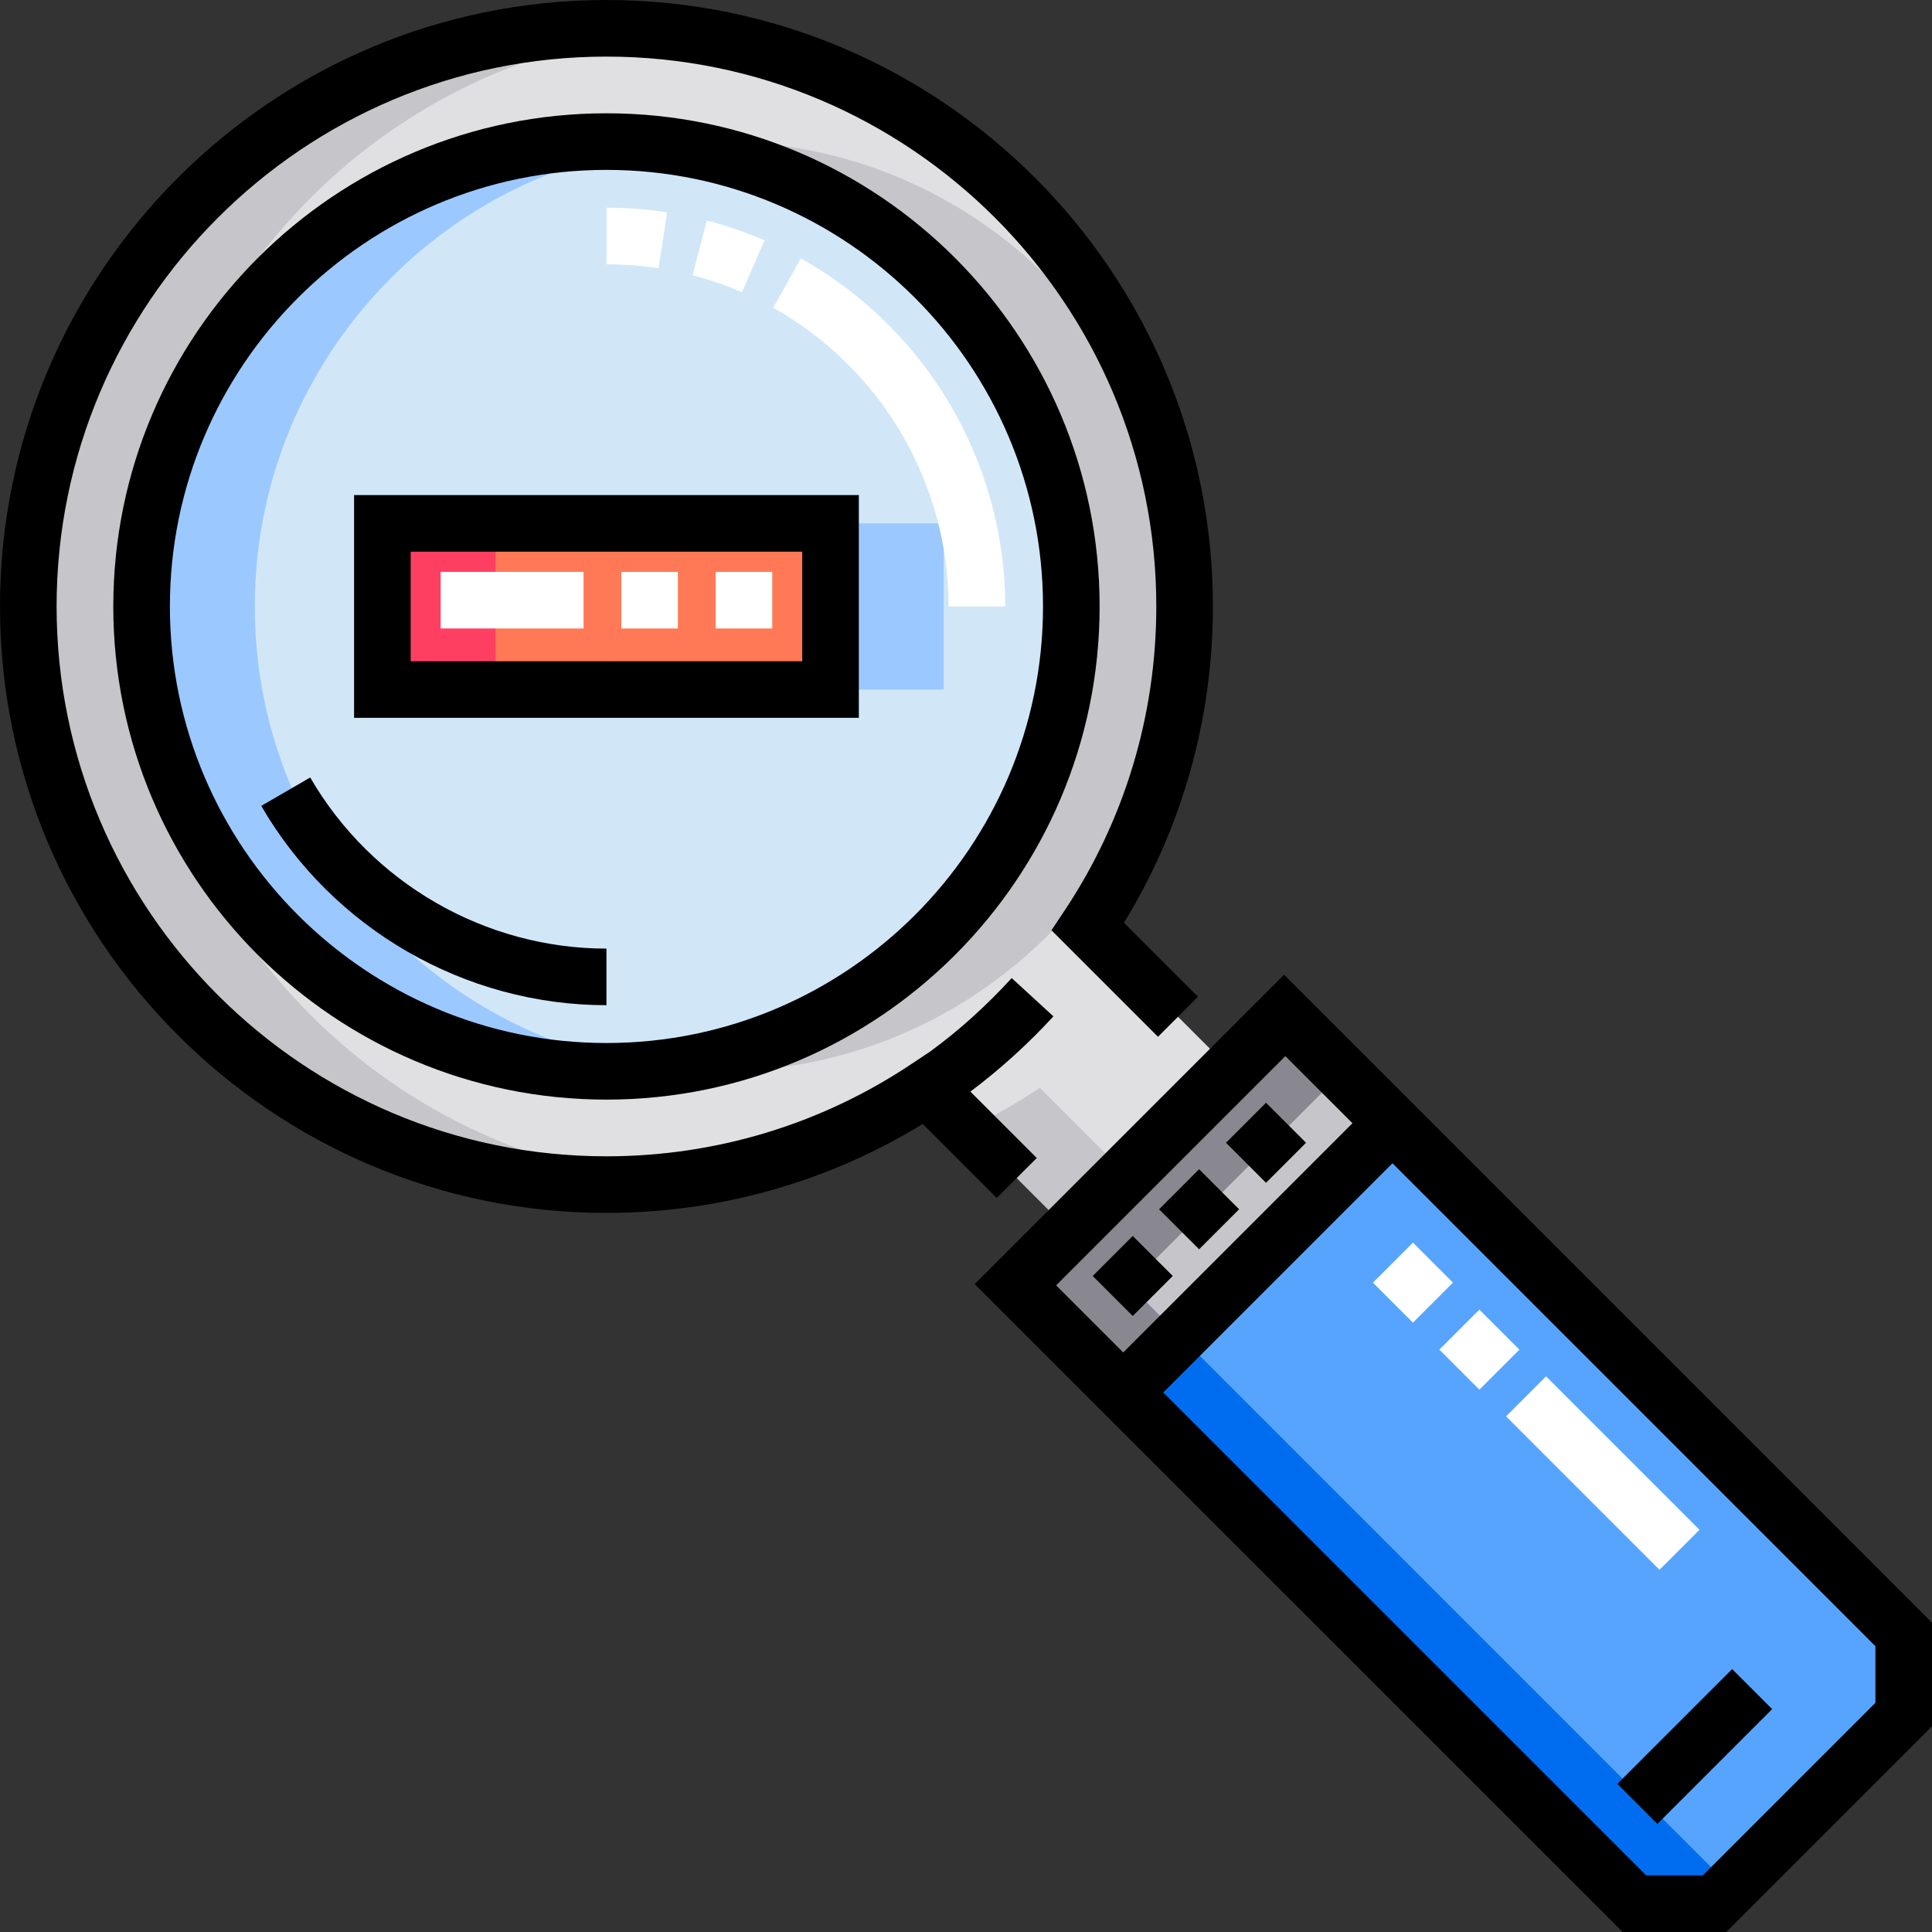
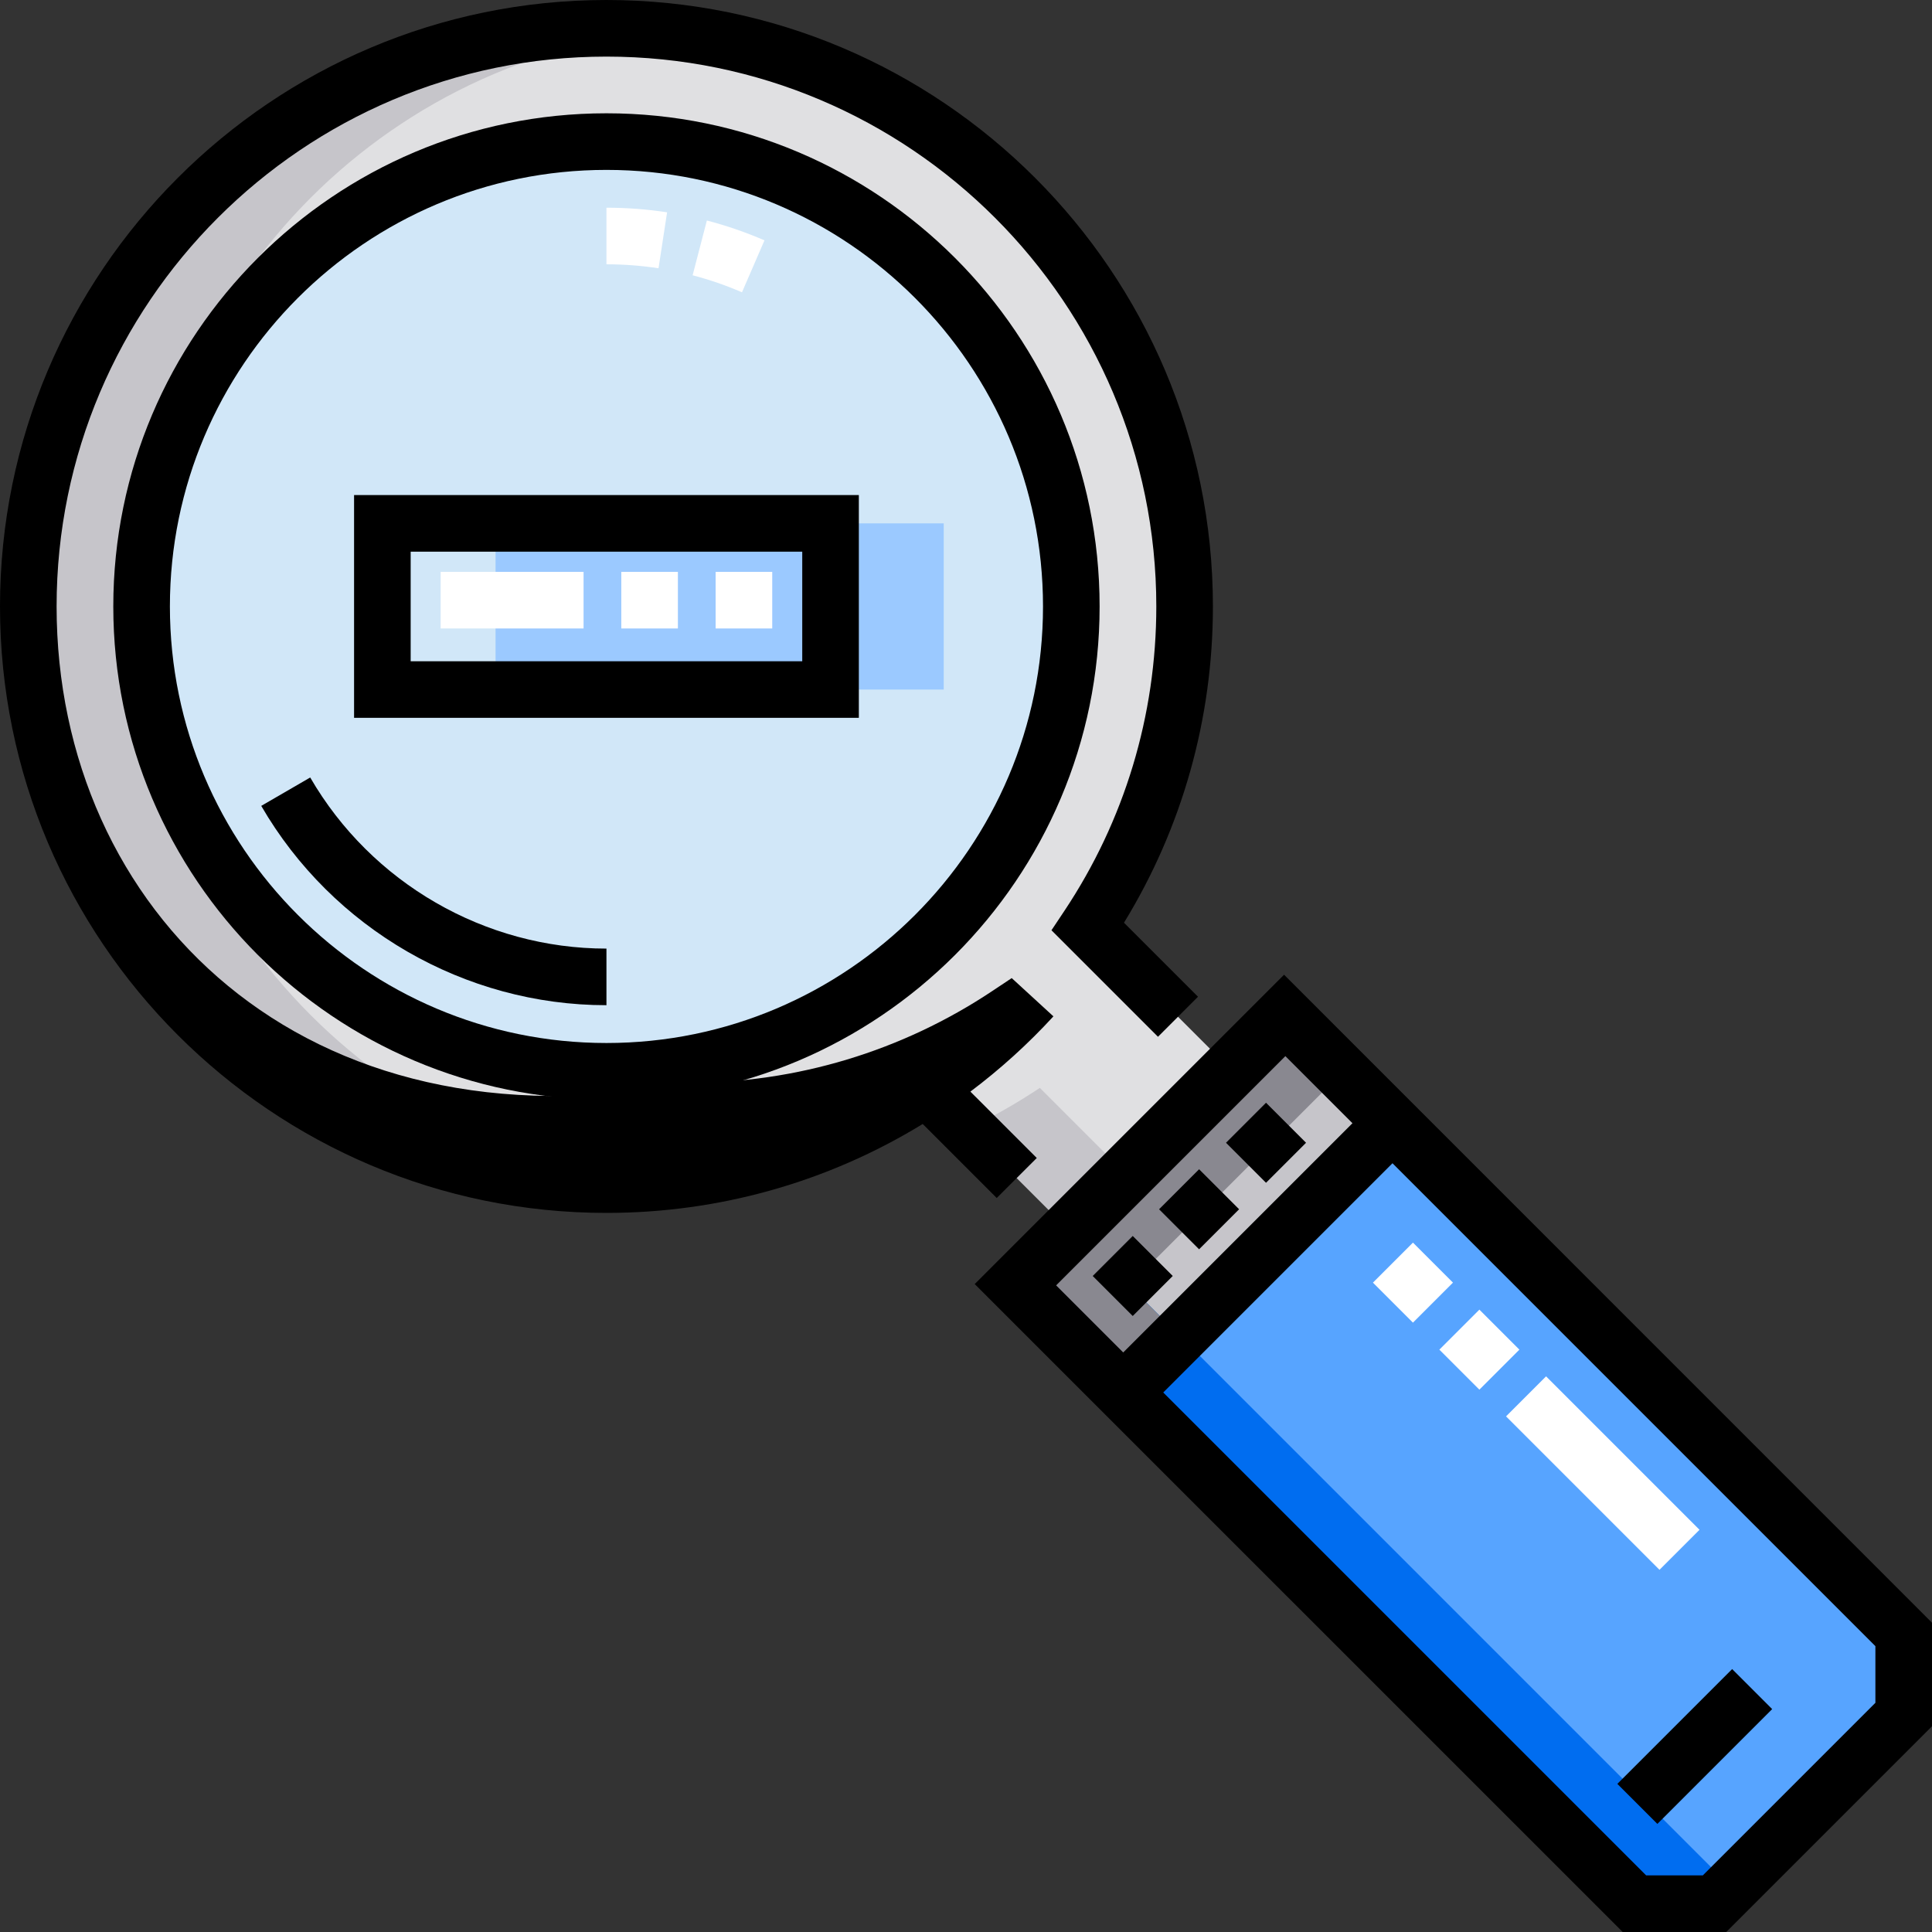
<svg xmlns="http://www.w3.org/2000/svg" id="Capa_1" x="0px" y="0px" viewBox="0 0 512 512" style="enable-background:new 0 0 512 512;" xml:space="preserve">
  <rect x="0" y="0" width="512" height="512" fill="#333333" stroke="none" />
  <path style="fill:#E0E0E2;" d="M325.97,283.238l-37.668-37.668c16.19-24.294,25.633-53.469,25.633-84.853 C313.934,76.098,245.336,7.5,160.717,7.5S7.5,76.098,7.5,160.717s68.598,153.217,153.217,153.217 c31.384,0,60.559-9.443,84.853-25.633l37.668,37.668L325.97,283.238z" />
-   <path style="fill:#C6C5CA;" d="M190.717,283.909c-67.928,0-123.192-55.264-123.192-123.192S122.789,37.525,190.717,37.525 s123.192,55.264,123.192,123.192S258.645,283.909,190.717,283.909z" />
  <path style="fill:#D1E7F8;" d="M160.717,283.909c-67.928,0-123.192-55.264-123.192-123.192S92.789,37.525,160.717,37.525 s123.192,55.264,123.192,123.192S228.645,283.909,160.717,283.909z" />
  <rect x="131.33" y="138.7" style="fill:#9BC9FF;" width="118.77" height="44.04" />
  <path style="fill:#57A4FF;" d="M268.924,340.284l71.36-71.36l0.354,0.354L504.5,433.141c0,8.291,0,12.94,0,21.231L454.371,504.5 c-8.291,0-12.94,0-21.231,0L269.278,340.637L268.924,340.284z" />
  <rect x="268.682" y="299.08" transform="matrix(-0.707 0.707 -0.707 -0.707 770.482 319.156)" style="fill:#C6C5CA;" width="100.919" height="40.14" />
-   <rect x="101.33" y="138.7" style="fill:#FF7956;" width="118.77" height="44.04" />
  <g>
    <path style="fill:#C6C5CA;" d="M37.5,160.717c0-79.558,60.637-144.953,138.217-152.491c-4.935-0.479-9.939-0.726-15-0.726 C76.098,7.5,7.5,76.097,7.5,160.717s68.598,153.217,153.217,153.217c5.061,0,10.064-0.246,14.999-0.726 C98.137,305.669,37.5,240.275,37.5,160.717z" />
    <path style="fill:#C6C5CA;" d="M275.57,288.301c-6.088,4.057-12.483,7.691-19.142,10.858l26.811,26.811l15-15L275.57,288.301z" />
  </g>
-   <path style="fill:#9BC9FF;" d="M67.525,160.717c0-62.852,47.313-114.861,108.192-122.284c-4.917-0.599-9.923-0.909-15-0.909 c-67.928,0-123.192,55.264-123.192,123.192s55.264,123.192,123.192,123.192c5.077,0,10.083-0.309,15-0.909 C114.837,275.578,67.525,223.569,67.525,160.717z" />
  <polygon style="fill:#006DF0;" points="299.278,340.637 298.924,340.284 355.284,283.924 340.284,268.924 268.924,340.284 433.141,504.5 454.371,504.5 458.756,500.115 " />
  <polygon style="fill:#898890;" points="299.278,340.637 355.637,284.278 340.637,269.278 269.278,340.637 297.664,369.023 312.664,354.023 " />
-   <rect x="101.33" y="138.7" style="fill:#FF3F62;" width="30" height="44.04" />
  <path d="M160.717,30.024c-72.064,0-130.692,58.628-130.692,130.692s58.628,130.692,130.692,130.692s130.692-58.628,130.692-130.692 S232.781,30.024,160.717,30.024z M160.717,276.409c-63.793,0-115.692-51.899-115.692-115.692S96.924,45.024,160.717,45.024 s115.692,51.899,115.692,115.692S224.51,276.409,160.717,276.409z" />
  <path d="M82.209,206.043l-12.977,7.523c18.891,32.582,53.945,52.822,91.484,52.822v-15 C128.508,251.389,98.426,234.013,82.209,206.043z" />
  <g>
-     <path style="fill:#FFFFFF;" d="M212.235,68.475l-7.334,13.084c28.674,16.074,46.486,46.406,46.487,79.158h15 C266.388,122.544,245.638,87.199,212.235,68.475z" />
    <path style="fill:#FFFFFF;" d="M176.788,56.266c-5.285-0.811-10.692-1.221-16.071-1.221v15c4.621,0,9.264,0.353,13.8,1.047 L176.788,56.266z" />
    <path style="fill:#FFFFFF;" d="M202.595,63.698c-4.933-2.137-10.068-3.906-15.267-5.259l-3.777,14.516 c4.453,1.159,8.854,2.676,13.081,4.507L202.595,63.698z" />
  </g>
  <path d="M340.292,258.31l-81.982,81.982L430.034,512h27.443L512,457.478v-27.443L340.292,258.31z M279.885,340.637l60.752-60.752 l17.779,17.779l-60.752,60.752L279.885,340.637z M497,451.265L451.265,497h-15.018L308.271,369.023l60.752-60.752L497,436.247 V451.265z" />
  <g>
    <rect x="384.631" y="350.167" transform="matrix(0.707 -0.707 0.707 0.707 -138.056 382.036)" style="fill:#FFFFFF;" width="15" height="15" />
    <rect x="417.342" y="361.617" transform="matrix(0.707 -0.707 0.707 0.707 -151.605 414.747)" style="fill:#FFFFFF;" width="15" height="57.519" />
    <rect x="366.95" y="332.487" transform="matrix(0.707 0.707 -0.707 0.707 350.081 -165.197)" style="fill:#FFFFFF;" width="15" height="15" />
  </g>
  <rect x="310.272" y="313.038" transform="matrix(0.707 0.707 -0.707 0.707 319.728 -130.815)" width="15" height="15" />
  <rect x="292.619" y="330.712" transform="matrix(0.707 0.707 -0.707 0.707 327.118 -113.152)" width="15" height="15" />
  <rect x="327.942" y="295.349" transform="matrix(-0.707 0.707 -0.707 -0.707 786.781 279.801)" width="15" height="15" />
  <path d="M93.832,190.238h133.771v-59.042H93.832V190.238z M108.832,146.196h103.771v29.042H108.832V146.196z" />
  <g>
    <rect x="189.65" y="151.55" style="fill:#FFFFFF;" width="15" height="15" />
    <rect x="116.78" y="151.55" style="fill:#FFFFFF;" width="37.871" height="15" />
    <rect x="164.65" y="151.55" style="fill:#FFFFFF;" width="15" height="15" />
  </g>
  <rect x="427.711" y="455.34" transform="matrix(0.707 -0.707 0.707 0.707 -195.702 453.213)" width="43.03" height="15" />
-   <path d="M274.754,306.879l-17.59-17.591c7.921-5.952,15.297-12.634,22.003-19.944l-11.053-10.141 c-6.561,7.151-13.756,13.738-21.587,19.447l-5.116,3.409c-23.929,15.945-51.833,24.374-80.694,24.374 C80.368,306.434,15,241.065,15,160.717S80.368,15,160.717,15s145.717,65.368,145.717,145.717c0,28.861-8.429,56.766-24.374,80.694 l-3.409,5.116l28.229,28.227l10.605-10.607l-19.618-19.618c15.437-25.203,23.567-54.049,23.567-83.812 C321.434,72.098,249.336,0,160.717,0S0,72.098,0,160.717s72.098,160.717,160.717,160.717c29.763,0,58.608-8.131,83.812-23.567 l19.618,19.618L274.754,306.879z" />
+   <path d="M274.754,306.879l-17.59-17.591c7.921-5.952,15.297-12.634,22.003-19.944l-11.053-10.141 l-5.116,3.409c-23.929,15.945-51.833,24.374-80.694,24.374 C80.368,306.434,15,241.065,15,160.717S80.368,15,160.717,15s145.717,65.368,145.717,145.717c0,28.861-8.429,56.766-24.374,80.694 l-3.409,5.116l28.229,28.227l10.605-10.607l-19.618-19.618c15.437-25.203,23.567-54.049,23.567-83.812 C321.434,72.098,249.336,0,160.717,0S0,72.098,0,160.717s72.098,160.717,160.717,160.717c29.763,0,58.608-8.131,83.812-23.567 l19.618,19.618L274.754,306.879z" />
  <g> </g>
  <g> </g>
  <g> </g>
  <g> </g>
  <g> </g>
  <g> </g>
  <g> </g>
  <g> </g>
  <g> </g>
  <g> </g>
  <g> </g>
  <g> </g>
  <g> </g>
  <g> </g>
  <g> </g>
</svg>